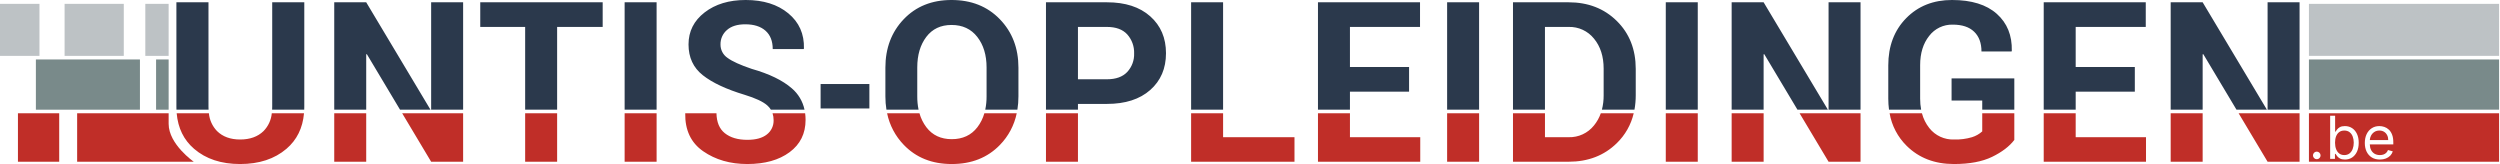
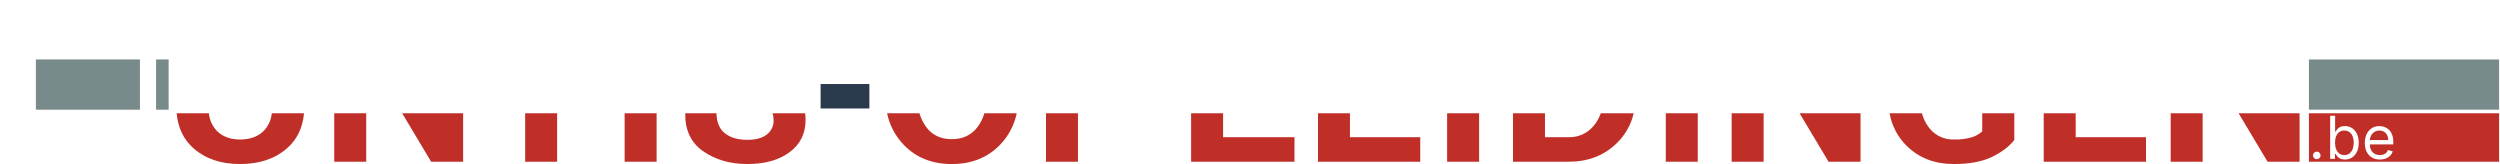
<svg xmlns="http://www.w3.org/2000/svg" width="1858" height="122" viewBox="0 0 1858 122" fill="none">
  <g clip-path="url(#clip0_1412_2)">
-     <path d="M57.333 84.195H125.333V92.028C125.333 107.237 144 120.195 144 120.195H57.333V84.195ZM13.333 84.195H44V120.195H13.333V84.195Z" fill="#C02E28" />
    <path d="M1716 44.194H1857.33V81.528H1716V44.194Z" fill="#798A8A" />
    <path d="M116 44.194H125.334V81.528H116V44.194ZM26.667 44.194H104V81.528H26.667V44.194Z" fill="#798A8A" />
-     <path d="M1716 2.861H1857.33V41.528H1716V2.861Z" fill="#BDC2C5" />
-     <path d="M108 2.861H125.333V41.528H108V2.861ZM48 2.861H92V41.528H48V2.861ZM0 2.861H29.333V41.528H0V2.861Z" fill="#BDC2C5" />
-     <path d="M131.143 81.528C131.114 80.781 131.099 80.025 131.099 79.261V1.705H154.942V79.261C154.942 80.037 154.969 80.789 155.01 81.528H131.143ZM202.238 81.528C202.28 80.788 202.306 80.036 202.306 79.261V1.705H226.15V79.261C226.15 80.028 226.136 80.783 226.105 81.528H202.238ZM297.314 81.528L272.658 40.28L272.169 40.361V81.528H248.406V1.705H272.169L319.933 81.528H297.314ZM320.006 81.528L320.428 81.458V1.705H344.192V81.528H320.006ZM414.054 81.528H390.292V20.016H356.925V1.705H447.909V20.016H414.054V81.528ZM464.224 81.528V1.705H487.986V81.528H464.224ZM597.32 36.454H574.289C574.289 30.541 572.498 25.998 568.917 22.824C565.336 19.65 560.318 18.062 553.866 18.061C548.006 18.061 543.476 19.472 540.276 22.293C537.128 24.994 535.365 28.971 535.476 33.117C535.445 37.077 537.401 40.79 540.684 43.005C544.156 45.583 550.15 48.309 558.669 51.184C571.69 54.874 581.618 59.689 588.454 65.629C593.282 69.734 596.612 75.326 597.917 81.528H572.933C572.189 80.31 571.261 79.216 570.182 78.285C567.009 75.516 561.434 72.913 553.46 70.472C539.788 66.349 529.412 61.493 522.332 55.905C515.252 50.317 511.712 42.694 511.712 33.037C511.712 23.326 515.7 15.391 523.674 9.233C531.649 3.075 541.822 -0.003 554.192 -0.003C567.321 -0.003 577.886 3.307 585.889 9.925C593.892 16.544 597.758 25.225 597.489 35.966L597.32 36.454ZM732.238 81.528C732.914 78.266 733.244 74.942 733.221 71.61V50.127C733.221 40.903 730.916 33.335 726.304 27.421C721.693 21.508 715.317 18.551 707.18 18.551C699.149 18.551 692.897 21.508 688.421 27.421C683.945 33.335 681.708 40.903 681.708 50.127V71.61C681.686 74.941 682.01 78.265 682.677 81.528H658.8C658.274 78.248 658.014 74.931 658.021 71.61V50.289C658.021 35.8 662.565 23.797 671.653 14.278C680.741 4.76 692.584 -0.001 707.18 -0.004C721.881 -0.004 733.844 4.757 743.068 14.278C752.292 23.8 756.904 35.804 756.902 50.289V71.61C756.909 74.931 756.649 78.248 756.125 81.528H732.238ZM837.798 25.589C834.406 21.874 829.374 20.015 822.702 20.015H801.132V58.916H822.697C829.316 58.916 834.333 57.112 837.752 53.504C841.221 49.767 843.065 44.806 842.88 39.711C843.065 34.525 841.244 29.466 837.793 25.59L837.798 25.589ZM822.702 77.226H801.132V81.528H777.368V1.705H822.701C836.318 1.705 847.033 5.177 854.846 12.121C862.66 19.065 866.566 28.207 866.565 39.547C866.565 50.886 862.658 60 854.846 66.891C847.034 73.781 836.317 77.226 822.697 77.226H822.702ZM885.236 81.528V1.705H908.998V81.528H885.236ZM1003.28 49.794H1047.22V68.113H1003.28V81.528H979.513V1.705H1055.36V20.016H1003.28V49.794ZM1075.5 81.528V1.705H1099.26V81.528H1075.5H1075.5ZM1190.53 81.528C1191.43 78.021 1191.86 74.414 1191.83 70.797V51.021C1191.83 41.961 1189.45 34.528 1184.67 28.723C1180.1 23.01 1173.1 19.784 1165.79 20.015H1148.21V81.528H1124.45V1.705H1165.79C1180.28 1.705 1192.21 6.33 1201.6 15.58C1210.98 24.83 1215.67 36.697 1215.68 51.179V70.793C1215.69 74.392 1215.37 77.986 1214.73 81.528H1190.53ZM1238.01 81.528V1.705H1261.78V81.528H1238.01ZM1335.87 81.528L1311.21 40.28L1310.72 40.361V81.528H1286.96V1.705H1310.72L1358.49 81.528H1335.87ZM1358.56 81.528L1358.99 81.458V1.705H1382.75V81.528H1358.56ZM1495.01 38.245H1472.63C1472.63 31.952 1470.81 27.055 1467.17 23.556C1463.53 20.056 1458.25 18.306 1451.31 18.306C1444.44 18.116 1437.89 21.251 1433.73 26.728C1429.28 32.343 1427.05 39.572 1427.05 48.416V73.32C1427.04 76.072 1427.29 78.82 1427.79 81.528H1403.91C1403.55 78.806 1403.37 76.064 1403.37 73.32V48.58C1403.37 34.257 1407.8 22.579 1416.64 13.546C1425.48 4.512 1436.85 -0.006 1450.73 -0.004C1465.23 -0.004 1476.32 3.427 1484.03 10.29C1491.73 17.153 1495.44 26.309 1495.17 37.757L1495.01 38.245ZM1473.2 81.528V74.702H1450.41V58.264H1497.04V81.528H1473.2ZM1542.65 49.794H1586.6V68.113H1542.65V81.528H1518.89V1.705H1594.73V20.016H1542.65V49.794ZM1662.16 81.528L1637.51 40.28L1637.01 40.361V81.528H1613.25V1.705H1637.01L1684.77 81.528H1662.16ZM1684.85 81.528L1685.27 81.458V1.705H1709.04V81.528H1684.85Z" fill="#2B394C" />
    <path d="M1709.04 84.195V120.195H1685.27L1663.75 84.195H1709.04ZM1637.01 84.195V120.195H1613.25V84.195H1637.01ZM1542.65 84.195V101.966H1594.91V120.195H1518.89V84.195H1542.65ZM1428.39 84.195C1429.43 88.215 1431.31 91.968 1433.89 95.21C1438.31 100.786 1445.11 103.929 1452.2 103.676C1456.73 103.828 1461.25 103.25 1465.59 101.966C1468.41 101.094 1471.01 99.623 1473.2 97.652V84.195H1497.04V103.999C1493.35 108.829 1487.84 113.02 1480.52 116.574C1473.2 120.125 1463.76 121.904 1452.2 121.907C1437.88 121.907 1426.16 117.403 1417.04 108.398C1410.39 101.854 1405.95 93.39 1404.35 84.195H1428.39ZM1382.75 84.195V120.195H1358.99L1337.47 84.195H1382.75ZM1310.73 84.195V120.195H1286.96V84.195H1310.72H1310.73ZM1261.78 84.195V120.195H1238.01V84.195H1261.78H1261.78ZM1148.22 84.195V101.966H1165.79C1173.11 102.193 1180.11 98.95 1184.67 93.217C1186.86 90.526 1188.57 87.473 1189.71 84.195H1214.17C1212.19 92.649 1207.83 100.358 1201.6 106.402C1192.21 115.597 1180.27 120.195 1165.79 120.195H1124.45V84.195H1148.21H1148.22ZM1099.27 84.195V120.195H1075.5V84.195H1099.26H1099.27ZM1003.28 84.195V101.966H1055.53V120.195H979.513V84.195H1003.28H1003.28ZM909.002 84.195V101.966H962.062V120.195H885.236V84.195H908.998H909.002ZM801.136 84.195V120.195H777.368V84.195H801.132H801.136ZM683.348 84.195C684.393 87.938 686.129 91.454 688.466 94.56C692.97 100.473 699.262 103.431 707.346 103.431C715.484 103.431 721.832 100.473 726.389 94.56C728.75 91.46 730.505 87.945 731.565 84.195H755.628C753.802 93.064 749.472 101.222 743.149 107.703C733.98 117.171 722.045 121.904 707.342 121.904C692.693 121.904 680.81 117.157 671.697 107.662C665.421 101.176 661.12 93.036 659.297 84.196H683.34L683.348 84.195ZM532.477 84.195C532.61 90.834 534.668 95.753 538.648 98.955C542.77 102.265 548.36 103.92 555.413 103.919C561.76 103.919 566.601 102.589 569.938 99.931C573.224 97.386 575.085 93.417 574.944 89.264C574.958 87.544 574.694 85.831 574.161 84.195H598.384C598.597 85.824 598.704 87.466 598.702 89.108C598.702 99.253 594.742 107.256 586.821 113.115C578.9 118.973 568.429 121.903 555.409 121.904C542.658 121.904 531.713 118.73 522.572 112.382C513.48 106.071 509.044 96.675 509.264 84.195H532.473H532.477ZM487.99 84.195V120.195H464.224V84.195H487.986H487.99ZM414.058 84.195V120.195H390.292V84.195H414.054H414.058ZM344.192 84.195V120.195H320.428L298.909 84.195H344.192ZM272.169 84.195V120.195H248.406V84.195H272.169ZM155.254 84.195C155.705 89.157 157.834 93.819 161.29 97.408C165.522 101.585 171.246 103.676 178.462 103.676C185.786 103.676 191.59 101.585 195.877 97.408C199.369 93.834 201.528 89.17 201.99 84.195H225.937C224.96 95.208 220.609 104.007 212.886 110.594C204.042 118.136 192.568 121.907 178.462 121.907C164.41 121.907 153.002 118.136 144.241 110.594C136.589 104.01 132.278 95.21 131.308 84.195H155.252H155.254Z" fill="#C02E28" />
    <path d="M609.875 62.446H646.126V80.613H609.875V62.446Z" fill="#2B394C" />
    <path fill-rule="evenodd" clip-rule="evenodd" d="M1857.33 84.195H1716V120.195H1857.33V84.195ZM1731.77 118.067V86H1735.46V97.837H1735.78C1736.05 97.42 1736.42 96.887 1736.9 96.24C1737.39 95.582 1738.09 94.998 1739 94.487C1739.92 93.965 1741.16 93.704 1742.73 93.704C1744.75 93.704 1746.54 94.21 1748.08 95.222C1749.63 96.235 1750.83 97.67 1751.7 99.528C1752.57 101.386 1753 103.578 1753 106.105C1753 108.652 1752.57 110.859 1751.7 112.728C1750.83 114.586 1749.63 116.026 1748.1 117.049C1746.57 118.062 1744.8 118.568 1742.79 118.568C1741.25 118.568 1740.01 118.312 1739.08 117.801C1738.15 117.279 1737.44 116.689 1736.94 116.032C1736.43 115.363 1736.05 114.81 1735.78 114.372H1735.34V118.067H1731.77ZM1735.4 106.042C1735.4 107.858 1735.67 109.46 1736.2 110.849C1736.73 112.227 1737.51 113.307 1738.53 114.09C1739.56 114.862 1740.81 115.249 1742.29 115.249C1743.84 115.249 1745.12 114.842 1746.16 114.027C1747.2 113.203 1747.98 112.096 1748.51 110.708C1749.04 109.309 1749.31 107.754 1749.31 106.042C1749.31 104.351 1749.04 102.827 1748.52 101.47C1748.01 100.102 1747.23 99.022 1746.19 98.229C1745.16 97.425 1743.86 97.023 1742.29 97.023C1740.79 97.023 1739.52 97.404 1738.5 98.166C1737.48 98.918 1736.71 99.972 1736.18 101.329C1735.66 102.675 1735.4 104.246 1735.4 106.042ZM1768.74 118.568C1766.42 118.568 1764.42 118.057 1762.74 117.034C1761.07 116 1759.78 114.56 1758.87 112.712C1757.98 110.854 1757.53 108.693 1757.53 106.23C1757.53 103.766 1757.98 101.595 1758.87 99.716C1759.78 97.827 1761.04 96.355 1762.66 95.301C1764.29 94.236 1766.19 93.704 1768.36 93.704C1769.61 93.704 1770.85 93.912 1772.07 94.33C1773.29 94.748 1774.41 95.426 1775.41 96.365C1776.41 97.294 1777.21 98.526 1777.8 100.061C1778.4 101.595 1778.7 103.484 1778.7 105.729V107.295H1761.23C1761.28 108.895 1761.59 110.267 1762.16 111.413C1762.8 112.665 1763.68 113.62 1764.81 114.278C1765.93 114.925 1767.24 115.249 1768.74 115.249C1769.71 115.249 1770.58 115.113 1771.37 114.842C1772.16 114.56 1772.84 114.142 1773.42 113.589C1773.99 113.025 1774.44 112.326 1774.75 111.491L1778.32 112.493C1777.94 113.704 1777.31 114.768 1776.43 115.687C1775.54 116.595 1774.44 117.305 1773.14 117.817C1771.83 118.318 1770.37 118.568 1768.74 118.568ZM1762.08 100.937C1761.59 101.93 1761.31 102.985 1761.24 104.1H1774.94C1774.94 102.743 1774.67 101.532 1774.12 100.468C1773.59 99.403 1772.83 98.563 1771.84 97.947C1770.86 97.331 1769.7 97.023 1768.36 97.023C1766.89 97.023 1765.62 97.388 1764.54 98.119C1763.48 98.839 1762.66 99.779 1762.08 100.937ZM1721.82 118.317C1721.05 118.317 1720.38 118.041 1719.83 117.488C1719.28 116.934 1719 116.272 1719 115.499C1719 114.727 1719.28 114.064 1719.83 113.511C1720.38 112.957 1721.05 112.681 1721.82 112.681C1722.59 112.681 1723.25 112.957 1723.81 113.511C1724.36 114.064 1724.64 114.727 1724.64 115.499C1724.64 116.011 1724.51 116.48 1724.25 116.908C1723.99 117.336 1723.66 117.681 1723.23 117.942C1722.81 118.192 1722.34 118.317 1721.82 118.317Z" fill="#C02E28" />
  </g>
  <defs>
    <clipPath id="clip0_1412_2">
      <rect width="1857.33" height="121.907" fill="white" />
    </clipPath>
  </defs>
</svg>